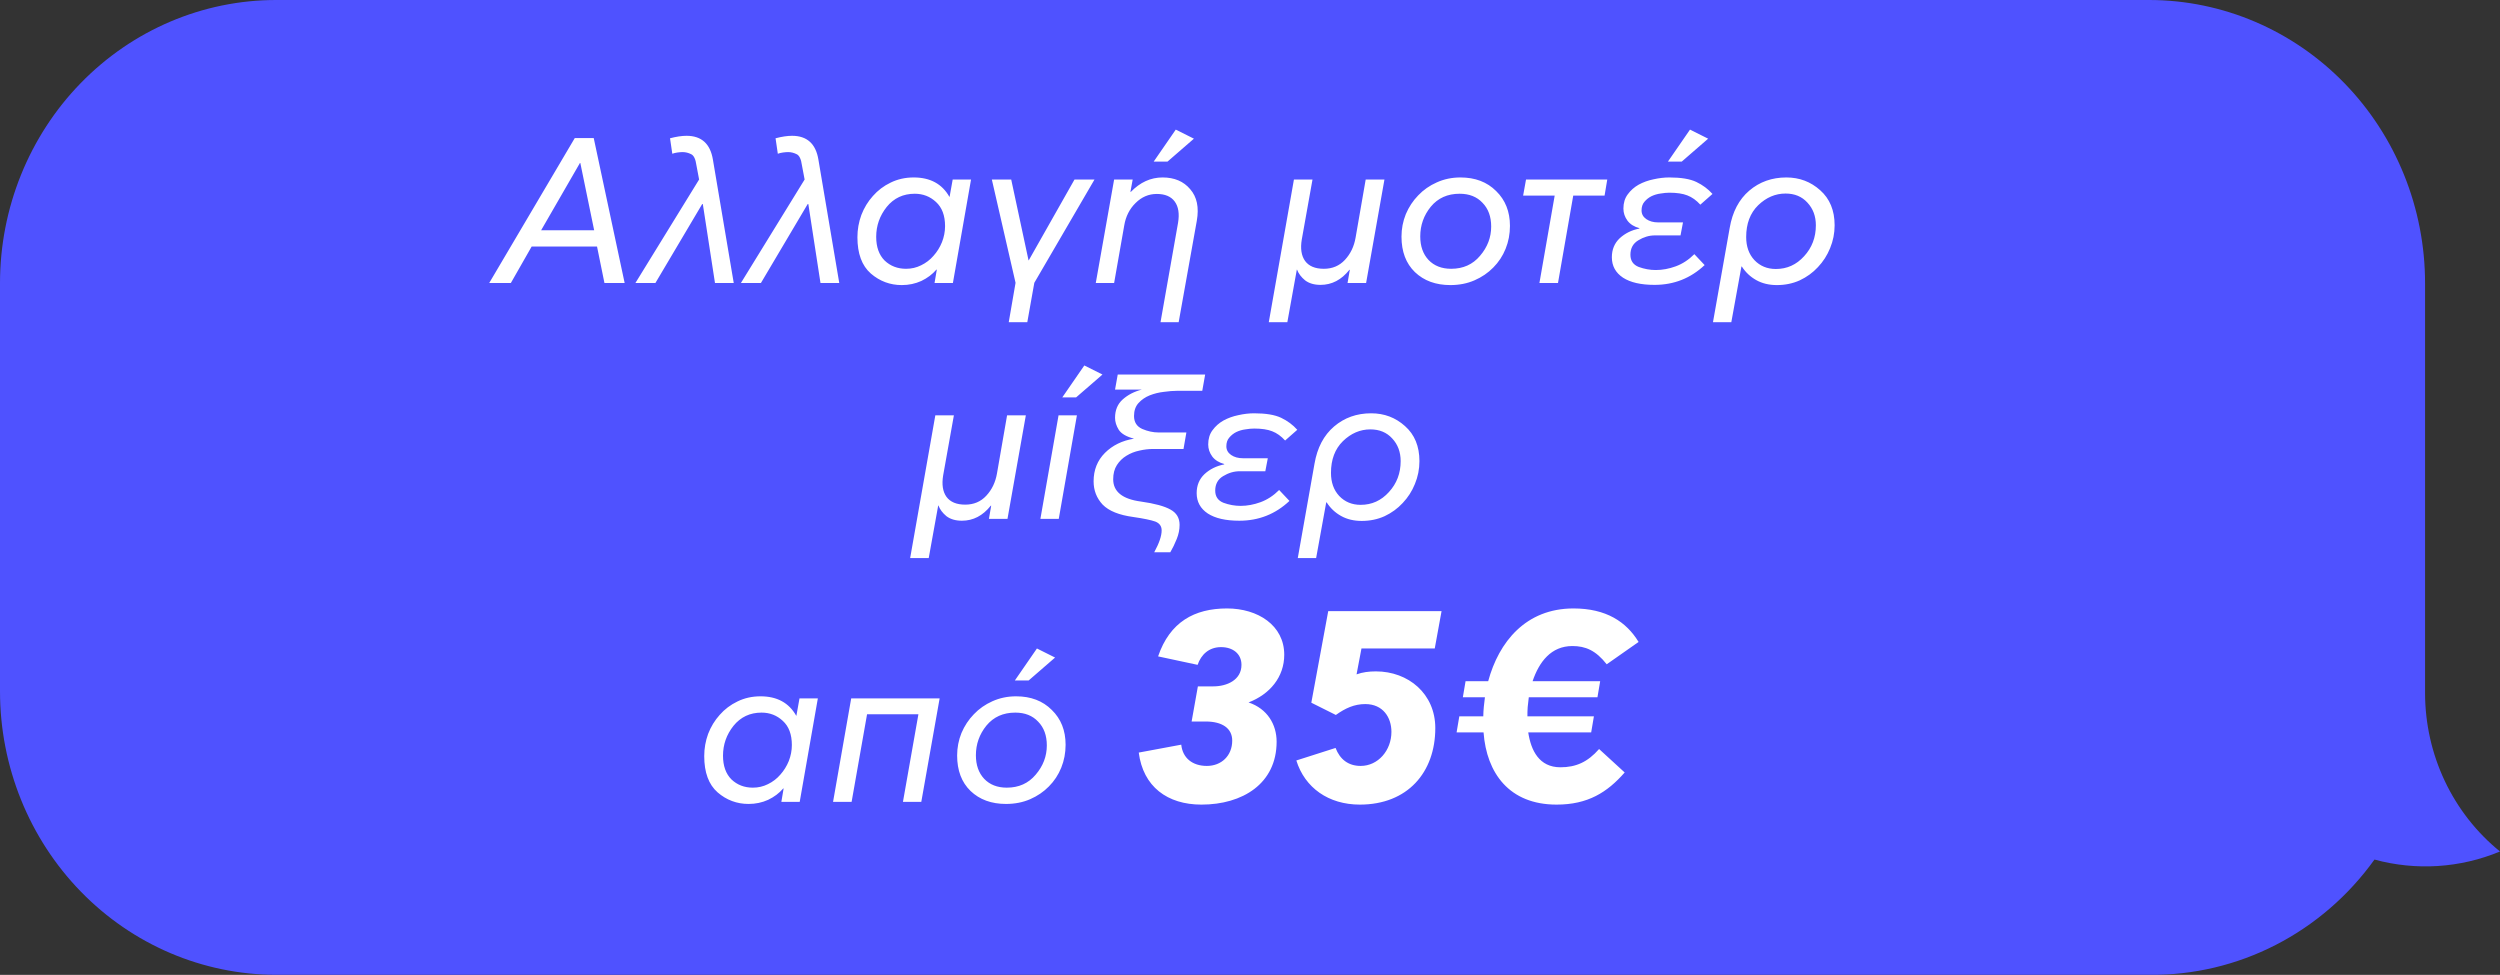
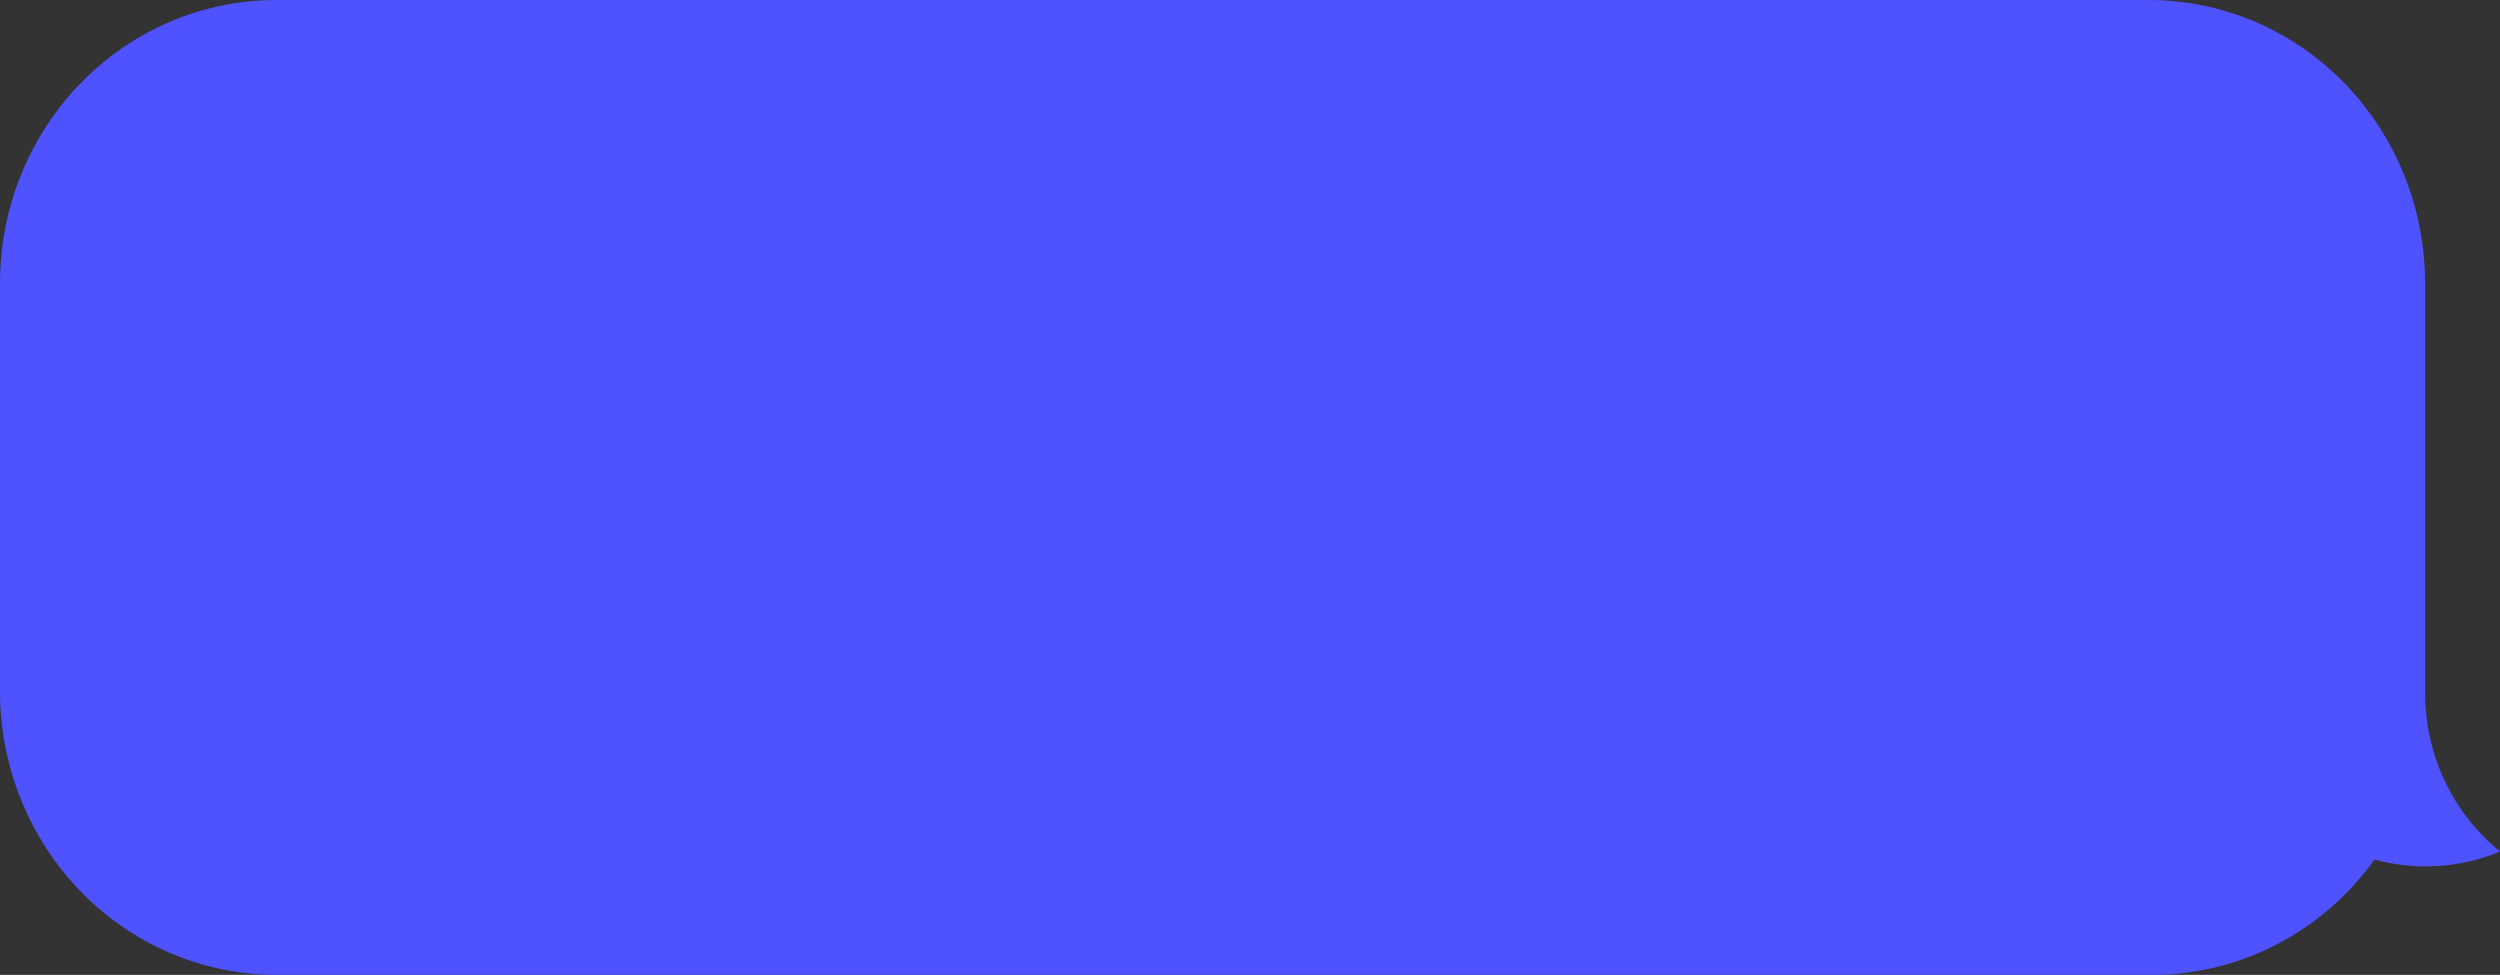
<svg xmlns="http://www.w3.org/2000/svg" width="159" height="62" viewBox="0 0 159 62" fill="none">
  <rect x="0" y="0" width="159" height="62" fill="#333333" stroke="none" />
  <path d="M17.563 0H136.718C141.368 0.013 145.823 1.916 149.106 5.292C152.39 8.669 154.234 13.242 154.234 18.011V44.062C154.233 46.004 154.662 47.921 155.487 49.669C156.313 51.417 157.514 52.951 159 54.155V54.155C156.464 55.21 153.662 55.39 151.017 54.668C149.37 56.964 147.215 58.827 144.729 60.101C142.243 61.376 139.497 62.026 136.718 61.999H17.563C12.903 61.993 8.436 60.09 5.143 56.708C1.85 53.327 -4.27829e-06 48.743 0 43.964V18.011C0 13.234 1.85 8.653 5.144 5.275C8.438 1.898 12.905 0 17.563 0Z" fill="#4F52FF" />
-   <path d="M36.883 10.368H36.909L37.788 14.643H34.417L36.883 10.368ZM37.971 15.679L38.443 18H39.728L37.761 8.781H36.555L31.113 18H32.49L33.814 15.679H37.971ZM44.463 11.417L40.411 18H41.683L44.66 12.977H44.699L45.473 18H46.666L45.342 10.158C45.176 9.144 44.616 8.637 43.663 8.637C43.366 8.637 43.016 8.689 42.614 8.794L42.758 9.778C42.855 9.743 42.964 9.717 43.086 9.699C43.217 9.682 43.327 9.673 43.414 9.673C43.598 9.673 43.777 9.717 43.952 9.804C44.127 9.883 44.24 10.119 44.293 10.512L44.463 11.417ZM51.174 11.417L47.121 18H48.394L51.37 12.977H51.41L52.183 18H53.377L52.052 10.158C51.886 9.144 51.327 8.637 50.374 8.637C50.077 8.637 49.727 8.689 49.325 8.794L49.469 9.778C49.565 9.743 49.674 9.717 49.797 9.699C49.928 9.682 50.037 9.673 50.125 9.673C50.308 9.673 50.487 9.717 50.662 9.804C50.837 9.883 50.951 10.119 51.003 10.512L51.174 11.417ZM57.627 17.095C57.085 17.095 56.63 16.92 56.263 16.571C55.905 16.212 55.726 15.71 55.726 15.062C55.726 14.354 55.949 13.721 56.394 13.161C56.849 12.601 57.444 12.322 58.178 12.322C58.702 12.322 59.153 12.497 59.529 12.846C59.913 13.196 60.106 13.707 60.106 14.381C60.106 14.73 60.04 15.071 59.909 15.403C59.778 15.727 59.599 16.015 59.371 16.269C59.153 16.523 58.89 16.724 58.584 16.872C58.287 17.021 57.968 17.095 57.627 17.095ZM60.394 12.518H60.381C59.918 11.697 59.161 11.286 58.112 11.286C57.579 11.286 57.09 11.395 56.644 11.614C56.206 11.823 55.831 12.108 55.516 12.466C55.201 12.816 54.956 13.218 54.782 13.672C54.615 14.127 54.532 14.599 54.532 15.089C54.532 16.129 54.816 16.898 55.385 17.397C55.953 17.886 56.609 18.131 57.352 18.131C57.798 18.131 58.213 18.044 58.597 17.869C58.982 17.685 59.301 17.445 59.555 17.148H59.581L59.437 18H60.604L61.758 11.417H60.591L60.394 12.518ZM63.081 11.417L64.589 17.987L64.156 20.492H65.336L65.782 17.987L69.611 11.417H68.339L65.428 16.558H65.415L64.313 11.417H63.081ZM69.691 18H70.858L71.501 14.341C71.597 13.764 71.838 13.288 72.222 12.912C72.607 12.527 73.057 12.335 73.573 12.335C74.097 12.335 74.478 12.497 74.714 12.82C74.95 13.144 75.02 13.594 74.924 14.171L73.809 20.492H74.963L76.117 14.04C76.266 13.192 76.126 12.523 75.697 12.033C75.278 11.535 74.692 11.286 73.94 11.286C73.188 11.286 72.515 11.592 71.921 12.204H71.894L72.039 11.417H70.858L69.691 18ZM73.376 10.276H74.255L75.933 8.82L74.779 8.243L73.376 10.276ZM82.491 17.148C82.587 17.401 82.758 17.628 83.003 17.829C83.256 18.022 83.584 18.118 83.986 18.118C84.703 18.118 85.315 17.799 85.822 17.161H85.848L85.704 18H86.884L88.051 11.417H86.858L86.215 15.115C86.119 15.675 85.892 16.147 85.534 16.531C85.184 16.907 84.738 17.095 84.196 17.095C83.645 17.095 83.247 16.929 83.003 16.597C82.766 16.265 82.697 15.81 82.793 15.233L83.475 11.417H82.294L80.695 20.492H81.875L82.478 17.148H82.491ZM92.243 18.131C92.802 18.131 93.314 18.031 93.777 17.829C94.24 17.628 94.638 17.357 94.971 17.017C95.311 16.675 95.574 16.278 95.757 15.823C95.941 15.368 96.033 14.883 96.033 14.367C96.033 13.458 95.74 12.72 95.154 12.151C94.577 11.574 93.821 11.286 92.885 11.286C92.343 11.286 91.841 11.391 91.377 11.601C90.923 11.802 90.529 12.077 90.197 12.427C89.865 12.768 89.603 13.165 89.41 13.62C89.227 14.075 89.135 14.551 89.135 15.049C89.135 16.002 89.419 16.754 89.987 17.305C90.564 17.856 91.316 18.131 92.243 18.131ZM92.295 17.095C91.692 17.095 91.211 16.907 90.853 16.531C90.503 16.155 90.328 15.657 90.328 15.036C90.328 14.328 90.551 13.699 90.997 13.148C91.452 12.597 92.064 12.322 92.833 12.322C93.445 12.322 93.93 12.514 94.289 12.899C94.656 13.275 94.839 13.777 94.839 14.407C94.839 15.098 94.603 15.718 94.131 16.269C93.668 16.82 93.056 17.095 92.295 17.095ZM97.907 18H99.088L100.058 12.44H102.051L102.222 11.417H97.055L96.871 12.44H98.878L97.907 18ZM108.914 12.335C108.634 12.02 108.293 11.767 107.891 11.574C107.489 11.382 106.916 11.286 106.173 11.286C105.849 11.286 105.513 11.325 105.163 11.404C104.822 11.474 104.507 11.587 104.219 11.745C103.939 11.902 103.708 12.108 103.524 12.361C103.34 12.606 103.249 12.908 103.249 13.266C103.249 13.546 103.336 13.804 103.511 14.04C103.686 14.267 103.939 14.424 104.271 14.512L104.258 14.538C103.769 14.634 103.353 14.84 103.012 15.154C102.68 15.469 102.514 15.871 102.514 16.361C102.514 16.912 102.75 17.344 103.222 17.659C103.694 17.965 104.363 18.118 105.229 18.118C106.461 18.118 107.524 17.698 108.415 16.859L107.76 16.164C107.401 16.523 107.008 16.78 106.579 16.938C106.151 17.095 105.727 17.174 105.307 17.174C104.94 17.174 104.577 17.108 104.219 16.977C103.869 16.837 103.694 16.579 103.694 16.203C103.694 15.793 103.861 15.486 104.193 15.286C104.534 15.076 104.888 14.971 105.255 14.971H106.881L107.038 14.145H105.465C105.159 14.145 104.905 14.075 104.704 13.935C104.503 13.795 104.403 13.611 104.403 13.384C104.403 13.157 104.464 12.973 104.586 12.833C104.709 12.685 104.857 12.567 105.032 12.479C105.216 12.392 105.408 12.335 105.609 12.309C105.819 12.274 106.007 12.256 106.173 12.256C106.645 12.256 107.025 12.313 107.314 12.427C107.611 12.54 107.886 12.737 108.14 13.017L108.914 12.335ZM106.96 10.276L108.638 8.82L107.484 8.243L106.081 10.276H106.96ZM112.945 17.108C112.394 17.108 111.94 16.92 111.581 16.544C111.231 16.169 111.057 15.679 111.057 15.076C111.057 14.228 111.31 13.555 111.817 13.056C112.333 12.558 112.914 12.309 113.561 12.309C114.138 12.309 114.602 12.501 114.951 12.886C115.31 13.27 115.489 13.751 115.489 14.328C115.489 15.098 115.24 15.753 114.742 16.295C114.252 16.837 113.653 17.108 112.945 17.108ZM110.781 16.951C111.017 17.318 111.323 17.607 111.699 17.816C112.075 18.026 112.512 18.131 113.011 18.131C113.535 18.131 114.02 18.031 114.466 17.829C114.912 17.62 115.297 17.34 115.62 16.99C115.952 16.64 116.21 16.238 116.394 15.784C116.586 15.32 116.682 14.835 116.682 14.328C116.682 13.384 116.376 12.641 115.764 12.099C115.161 11.557 114.444 11.286 113.614 11.286C112.696 11.286 111.909 11.566 111.253 12.125C110.598 12.685 110.182 13.476 110.008 14.499L108.945 20.492H110.112L110.755 16.951H110.781ZM59.683 32.148C59.779 32.401 59.95 32.628 60.194 32.83C60.448 33.022 60.776 33.118 61.178 33.118C61.895 33.118 62.507 32.799 63.014 32.161H63.04L62.896 33H64.076L65.243 26.417H64.05L63.407 30.115C63.311 30.674 63.084 31.147 62.725 31.531C62.376 31.907 61.93 32.095 61.388 32.095C60.837 32.095 60.439 31.929 60.194 31.597C59.959 31.265 59.889 30.81 59.985 30.233L60.667 26.417H59.486L57.886 35.492H59.067L59.67 32.148H59.683ZM66.169 33H67.337L68.491 26.417H67.323L66.169 33ZM67.56 25.276H68.438L70.117 23.82L68.963 23.243L67.56 25.276ZM75.454 27.505H73.684C73.343 27.505 72.998 27.431 72.648 27.282C72.298 27.125 72.124 26.85 72.124 26.456C72.124 26.115 72.22 25.84 72.412 25.63C72.604 25.42 72.84 25.259 73.12 25.145C73.409 25.031 73.71 24.957 74.025 24.922C74.34 24.878 74.615 24.856 74.851 24.856H76.464L76.648 23.82H71.088L70.917 24.778H72.622C72.141 24.9 71.734 25.11 71.402 25.407C71.079 25.696 70.917 26.085 70.917 26.574C70.917 26.828 70.996 27.081 71.153 27.335C71.319 27.588 71.643 27.776 72.124 27.899C71.372 28.021 70.755 28.323 70.274 28.804C69.794 29.285 69.553 29.888 69.553 30.613C69.553 31.19 69.746 31.684 70.13 32.095C70.524 32.497 71.175 32.76 72.084 32.882C72.74 32.978 73.203 33.074 73.474 33.17C73.745 33.275 73.881 33.463 73.881 33.734C73.881 34.084 73.723 34.547 73.409 35.124H74.431C74.58 34.871 74.716 34.591 74.838 34.285C74.96 33.988 75.022 33.686 75.022 33.38C75.022 32.943 74.829 32.62 74.445 32.41C74.06 32.191 73.43 32.021 72.556 31.898C71.385 31.741 70.799 31.269 70.799 30.482C70.799 30.124 70.878 29.822 71.035 29.577C71.192 29.332 71.394 29.136 71.638 28.987C71.892 28.83 72.167 28.721 72.464 28.659C72.762 28.589 73.055 28.555 73.343 28.555H75.271L75.454 27.505ZM82.507 27.335C82.227 27.02 81.886 26.767 81.484 26.574C81.082 26.382 80.509 26.286 79.766 26.286C79.443 26.286 79.106 26.325 78.757 26.404C78.416 26.474 78.101 26.587 77.812 26.745C77.533 26.902 77.301 27.108 77.117 27.361C76.934 27.606 76.842 27.907 76.842 28.266C76.842 28.546 76.929 28.804 77.104 29.04C77.279 29.267 77.533 29.424 77.865 29.512L77.852 29.538C77.362 29.634 76.947 29.84 76.606 30.154C76.274 30.469 76.108 30.871 76.108 31.361C76.108 31.912 76.344 32.344 76.816 32.659C77.288 32.965 77.957 33.118 78.822 33.118C80.055 33.118 81.117 32.698 82.009 31.859L81.353 31.164C80.995 31.523 80.601 31.78 80.173 31.938C79.744 32.095 79.32 32.174 78.901 32.174C78.534 32.174 78.171 32.108 77.812 31.977C77.463 31.837 77.288 31.579 77.288 31.203C77.288 30.793 77.454 30.486 77.786 30.285C78.127 30.076 78.481 29.971 78.848 29.971H80.474L80.632 29.145H79.058C78.752 29.145 78.499 29.075 78.297 28.935C78.097 28.795 77.996 28.611 77.996 28.384C77.996 28.157 78.057 27.973 78.18 27.833C78.302 27.685 78.451 27.567 78.625 27.479C78.809 27.392 79.001 27.335 79.202 27.309C79.412 27.274 79.6 27.256 79.766 27.256C80.238 27.256 80.619 27.313 80.907 27.427C81.204 27.54 81.48 27.737 81.733 28.017L82.507 27.335ZM86.538 32.108C85.988 32.108 85.533 31.92 85.174 31.544C84.825 31.169 84.65 30.679 84.65 30.076C84.65 29.228 84.903 28.555 85.411 28.056C85.926 27.558 86.508 27.309 87.155 27.309C87.732 27.309 88.195 27.501 88.545 27.886C88.903 28.27 89.082 28.751 89.082 29.328C89.082 30.098 88.833 30.753 88.335 31.295C87.845 31.837 87.246 32.108 86.538 32.108ZM84.375 31.951C84.611 32.318 84.917 32.607 85.293 32.816C85.668 33.026 86.106 33.131 86.604 33.131C87.129 33.131 87.614 33.031 88.059 32.83C88.505 32.62 88.89 32.34 89.213 31.99C89.546 31.64 89.804 31.238 89.987 30.784C90.18 30.32 90.276 29.835 90.276 29.328C90.276 28.384 89.97 27.641 89.358 27.099C88.755 26.557 88.038 26.286 87.207 26.286C86.289 26.286 85.502 26.566 84.847 27.125C84.191 27.685 83.776 28.476 83.601 29.499L82.539 35.492H83.706L84.348 31.951H84.375ZM47.884 50.095C47.342 50.095 46.887 49.92 46.52 49.571C46.162 49.212 45.983 48.709 45.983 48.062C45.983 47.354 46.206 46.721 46.651 46.161C47.106 45.602 47.7 45.322 48.435 45.322C48.959 45.322 49.41 45.497 49.785 45.846C50.17 46.196 50.362 46.708 50.362 47.381C50.362 47.73 50.297 48.071 50.166 48.404C50.035 48.727 49.855 49.016 49.628 49.269C49.41 49.523 49.147 49.724 48.841 49.872C48.544 50.021 48.225 50.095 47.884 50.095ZM50.651 45.519H50.638C50.175 44.697 49.418 44.286 48.369 44.286C47.836 44.286 47.346 44.395 46.901 44.614C46.463 44.824 46.087 45.108 45.773 45.466C45.458 45.816 45.213 46.218 45.038 46.672C44.872 47.127 44.789 47.599 44.789 48.089C44.789 49.129 45.073 49.898 45.642 50.397C46.21 50.886 46.865 51.131 47.609 51.131C48.054 51.131 48.47 51.044 48.854 50.869C49.239 50.685 49.558 50.445 49.812 50.148H49.838L49.694 51H50.861L52.015 44.417H50.848L50.651 45.519ZM52.982 51H54.162L55.145 45.427H58.411L57.427 51H58.594L59.761 44.417H54.136L52.982 51ZM63.982 51.131C64.541 51.131 65.053 51.031 65.516 50.83C65.98 50.628 66.377 50.357 66.71 50.017C67.05 49.675 67.313 49.278 67.496 48.823C67.68 48.368 67.772 47.883 67.772 47.367C67.772 46.458 67.479 45.72 66.893 45.151C66.316 44.574 65.56 44.286 64.624 44.286C64.082 44.286 63.58 44.391 63.116 44.6C62.662 44.802 62.268 45.077 61.936 45.427C61.604 45.768 61.342 46.165 61.149 46.62C60.966 47.075 60.874 47.551 60.874 48.049C60.874 49.002 61.158 49.754 61.726 50.305C62.303 50.856 63.055 51.131 63.982 51.131ZM64.034 50.095C63.431 50.095 62.95 49.907 62.592 49.531C62.242 49.155 62.067 48.657 62.067 48.036C62.067 47.328 62.29 46.699 62.736 46.148C63.191 45.597 63.803 45.322 64.572 45.322C65.184 45.322 65.669 45.514 66.028 45.899C66.395 46.275 66.578 46.777 66.578 47.407C66.578 48.097 66.342 48.718 65.87 49.269C65.407 49.82 64.795 50.095 64.034 50.095ZM64.546 43.276H65.424L67.103 41.82L65.949 41.243L64.546 43.276ZM72.425 47.864C72.702 50.03 74.244 51.173 76.41 51.173C79.027 51.173 81.193 49.839 81.193 47.17C81.193 46.079 80.604 45.074 79.408 44.675C80.76 44.155 81.678 43.063 81.678 41.642C81.678 39.771 79.998 38.697 78.039 38.697C75.96 38.697 74.4 39.563 73.655 41.746L76.168 42.284C76.393 41.625 76.896 41.157 77.658 41.157C78.403 41.157 78.958 41.573 78.958 42.284C78.958 43.254 78.022 43.653 77.173 43.653H76.185L75.787 45.888H76.688C77.71 45.888 78.369 46.304 78.369 47.101C78.369 48.071 77.675 48.713 76.757 48.713C75.839 48.713 75.215 48.21 75.128 47.361L72.425 47.864ZM84.96 45.472C85.566 45.039 86.138 44.779 86.831 44.779C87.958 44.779 88.495 45.628 88.495 46.547C88.495 47.725 87.646 48.713 86.537 48.713C85.757 48.713 85.22 48.297 84.942 47.569L82.447 48.366C82.984 50.099 84.492 51.173 86.485 51.173C89.517 51.173 91.285 49.129 91.285 46.304C91.285 44.12 89.569 42.7 87.507 42.7C87.057 42.7 86.658 42.752 86.277 42.89L86.589 41.244H91.25L91.683 38.87H84.475L83.4 44.692L84.96 45.472ZM93.21 43.323L93.037 44.346H94.441L94.371 44.952C94.354 45.16 94.337 45.351 94.337 45.559H92.812L92.639 46.581H94.354C94.545 49.163 95.983 51.173 98.998 51.173C100.991 51.173 102.221 50.394 103.33 49.129L101.702 47.638C100.974 48.47 100.229 48.799 99.241 48.799C97.889 48.799 97.369 47.725 97.196 46.581H101.199L101.372 45.559H97.144C97.144 45.368 97.144 45.16 97.161 44.97L97.231 44.346H101.598L101.771 43.323H97.473C97.889 42.093 98.652 41.088 100.003 41.088C100.835 41.088 101.494 41.365 102.187 42.249L104.214 40.828C103.434 39.546 102.152 38.697 100.073 38.697C97.04 38.697 95.325 40.828 94.649 43.323H93.21Z" fill="white" />
</svg>